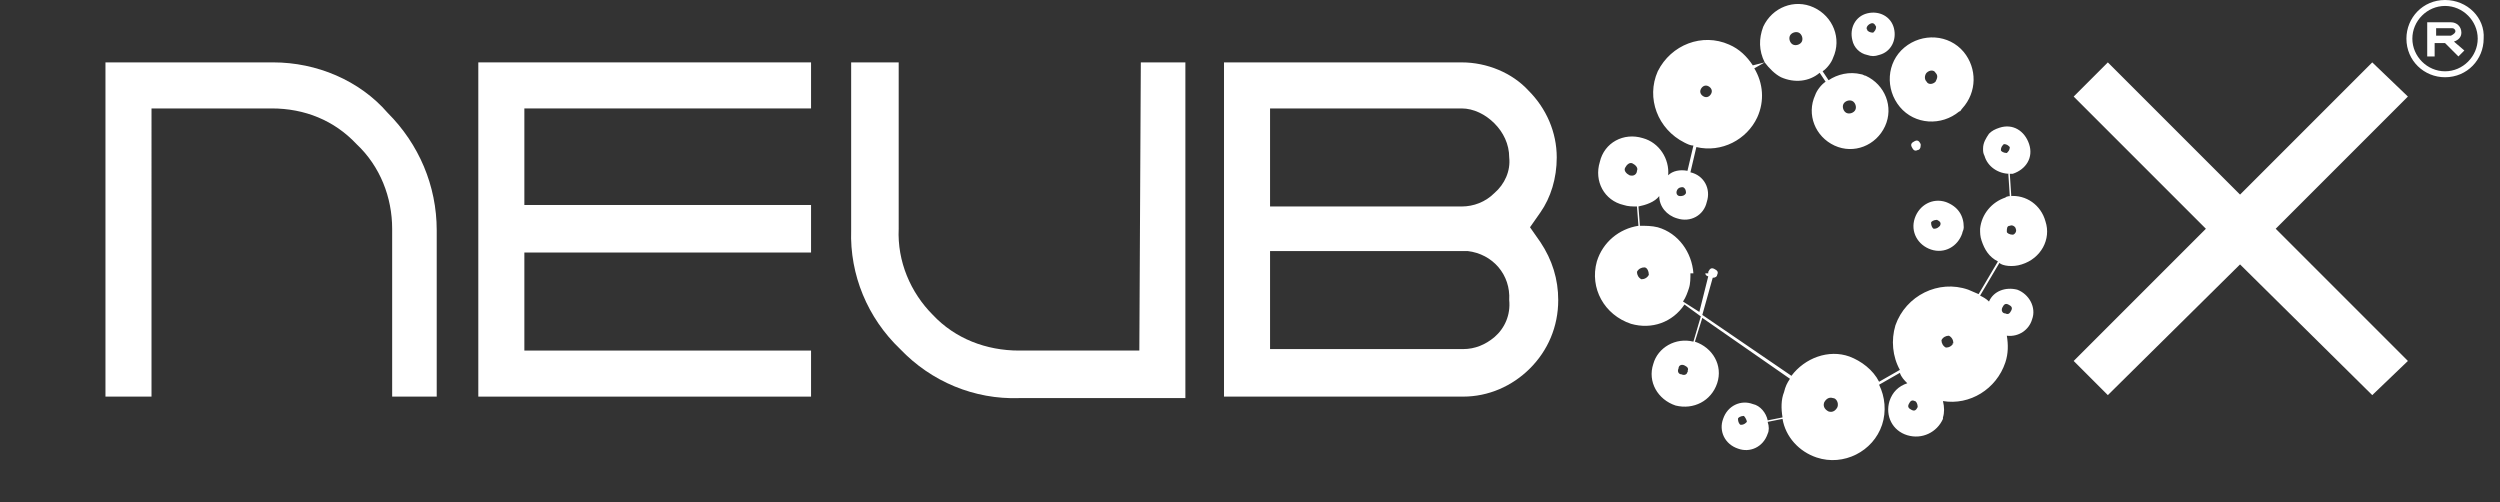
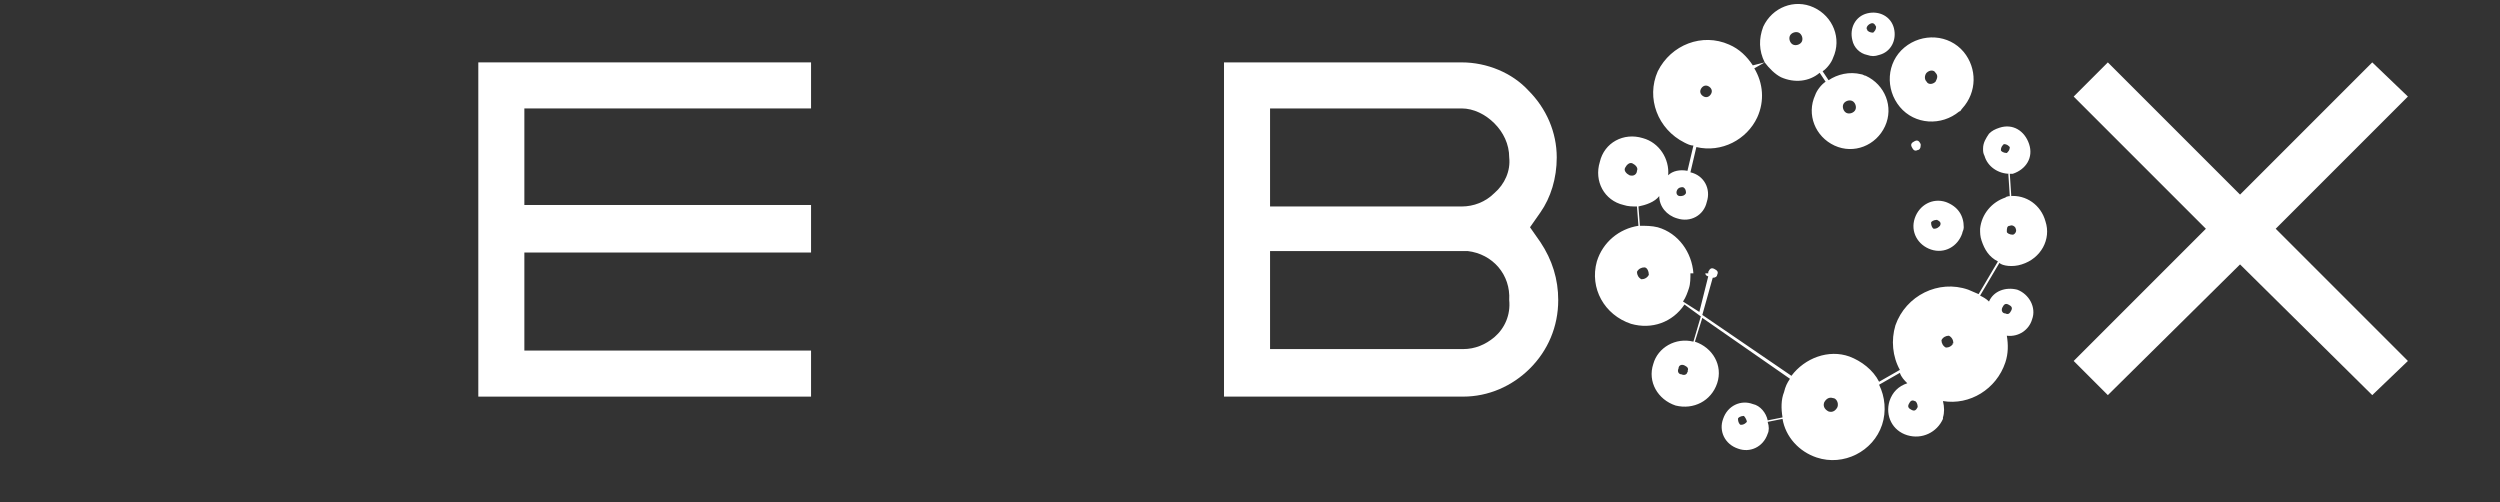
<svg xmlns="http://www.w3.org/2000/svg" version="1.1" id="Capa_1" x="0px" y="0px" viewBox="0 0 168.3 33.8" style="enable-background:new 0 0 168.3 33.8;" xml:space="preserve">
  <rect x="0" y="0" width="168.3" height="33.8" fill="#333333" stroke="none" />
  <style type="text/css">
	.st0{fill:#FFFFFF;}
</style>
  <title>sub-logo</title>
-   <path class="st0" d="M18.4,4.2H7.1v22.5h3.1V7.3h8.1c2.2,0,4.2,0.8,5.7,2.4c1.6,1.5,2.4,3.6,2.4,5.7v11.3h3V15.5  c0-3-1.2-5.8-3.3-7.9C24.2,5.4,21.3,4.2,18.4,4.2z" />
  <polygon class="st0" points="32.2,26.7 54.6,26.7 54.6,23.6 35.3,23.6 35.3,17 54.6,17 54.6,13.8 35.3,13.8 35.3,7.3 54.6,7.3   54.6,4.2 32.2,4.2 " />
-   <path class="st0" d="M76.7,23.6h-8.1c-2.2,0-4.3-0.8-5.8-2.4c-1.5-1.5-2.4-3.6-2.3-5.8V4.2h-3.2v11.3c-0.1,3,1.1,5.9,3.3,8  c2.1,2.2,5,3.4,8,3.3h11.2V4.2h-3L76.7,23.6L76.7,23.6z" />
  <path class="st0" d="M104.8,10.6c0-1.7-0.7-3.3-1.9-4.5c-1.1-1.2-2.8-1.9-4.5-1.9H82.4v22.5h16.1c1.7,0,3.3-0.7,4.5-1.9  c1.2-1.2,1.9-2.8,1.9-4.6c0-1.4-0.4-2.7-1.2-3.9l-0.7-1l0.7-1C104.4,13.3,104.8,12,104.8,10.6z M100.6,22.7  c-0.6,0.5-1.3,0.8-2.1,0.8H85.5v-6.6h13.3c1.7,0.2,2.9,1.6,2.8,3.3C101.7,21.2,101.3,22.1,100.6,22.7L100.6,22.7z M100.6,13  c-0.6,0.6-1.4,0.9-2.2,0.9H85.5V7.3h12.9c0.8,0,1.6,0.4,2.2,1c0.6,0.6,1,1.4,1,2.3C101.7,11.5,101.3,12.4,100.6,13L100.6,13z" />
  <polygon class="st0" points="159.7,4.2 150.8,13.1 141.9,4.2 139.6,6.5 148.5,15.4 139.6,24.3 141.9,26.6 150.8,17.8 159.7,26.6   162.1,24.3 153.2,15.4 162.1,6.5 " />
  <path class="st0" d="M136.1,17.8c1.3-0.4,2-1.7,1.6-2.9c-0.3-1.1-1.3-1.8-2.4-1.7l-0.1-1.5l0.3,0c0.9-0.3,1.4-1.1,1.1-2  c-0.3-0.9-1.1-1.4-2-1.1c-0.3,0.1-0.5,0.2-0.7,0.4l-1.8-1.7c1-1.1,1-2.7,0.1-3.8c-1-1.2-2.8-1.3-4-0.3c-1.2,1-1.3,2.8-0.3,4  c1,1.2,2.8,1.3,4,0.3c0.1,0,0.1-0.1,0.2-0.2l1.8,1.7c-0.2,0.3-0.4,0.6-0.4,1l-4.2-0.2c0,0,0,0,0-0.1c-0.1-0.2-0.2-0.3-0.4-0.2  c-0.2,0.1-0.3,0.2-0.2,0.4c0.1,0.2,0.2,0.3,0.4,0.2c0.1,0,0.2-0.1,0.2-0.3l4.2,0.2c0,0.2,0,0.3,0.1,0.5c0.2,0.7,0.9,1.2,1.7,1.2  l0.1,1.5c-0.1,0-0.3,0-0.4,0.1c-0.9,0.3-1.6,1.1-1.7,2.1l-1.1-0.1c0-0.8-0.4-1.4-1.2-1.7c-0.9-0.3-1.8,0.2-2.1,1.1  c-0.3,0.9,0.2,1.8,1.1,2.1c0.9,0.3,1.8-0.2,2.1-1.1c0,0,0,0,0,0c0-0.1,0.1-0.2,0.1-0.4l1.1,0.1c0,0.3,0,0.5,0.1,0.8  c0.2,0.6,0.5,1.1,1.1,1.4l-1.3,2.2c-0.2-0.1-0.5-0.2-0.7-0.3c-2-0.7-4.2,0.4-4.9,2.4c0,0,0,0,0,0c-0.3,1-0.2,2.1,0.3,3l-1.4,0.8  c-0.4-0.8-1.2-1.4-2-1.7c-1.4-0.5-3,0.1-3.9,1.3l-6-4.1l0.7-2.5c0.2,0,0.3-0.1,0.3-0.2c0.1-0.2,0-0.3-0.2-0.4c0,0,0,0,0,0  c-0.2-0.1-0.3,0-0.4,0.2c0,0,0,0,0,0c0,0,0,0,0,0.1h-1c-0.1-1.4-1-2.7-2.4-3.1c-0.4-0.1-0.8-0.1-1.2-0.1l-0.1-1.3  c0.5-0.1,1.1-0.3,1.4-0.7c0,0.7,0.5,1.3,1.2,1.5c0.9,0.3,1.8-0.2,2-1.1c0.3-0.9-0.2-1.8-1.1-2l0,0l0.4-1.7c1.7,0.4,3.4-0.5,4.1-2  c0.5-1.1,0.4-2.3-0.2-3.3l0.7-0.4c0.3,0.4,0.7,0.8,1.1,1c0.9,0.4,1.9,0.3,2.6-0.3l0.4,0.6c-0.3,0.2-0.6,0.6-0.7,0.9  c-0.6,1.3,0,2.8,1.3,3.4c0,0,0,0,0,0c1.3,0.6,2.8,0,3.4-1.3c0.6-1.3,0-2.8-1.3-3.4c-0.1,0-0.2-0.1-0.3-0.1l0.4-1.3  c0.3,0.1,0.5,0.1,0.8,0c0.8-0.2,1.2-1,1-1.8c-0.2-0.8-1-1.2-1.8-1c-0.8,0.2-1.2,1-1,1.8c0,0,0,0,0,0c0.1,0.5,0.5,0.9,1,1l-0.4,1.3  c-0.8-0.2-1.6,0-2.2,0.4l-0.4-0.6c0.3-0.2,0.6-0.6,0.7-0.9c0.6-1.3,0-2.8-1.3-3.4c0,0,0,0,0,0c-1.3-0.6-2.8,0-3.4,1.3c0,0,0,0,0,0  c-0.3,0.8-0.3,1.6,0.1,2.4L118,4.4c-0.4-0.6-0.9-1.1-1.6-1.4c-1.8-0.8-3.9,0-4.8,1.8c0,0,0,0,0,0c-0.8,1.8,0,3.9,1.8,4.8  c0.2,0.1,0.4,0.2,0.6,0.2l-0.4,1.7c-0.5-0.1-1,0-1.3,0.3c0.1-1.1-0.6-2.2-1.7-2.5c-1.3-0.4-2.6,0.3-2.9,1.6  c-0.4,1.3,0.3,2.6,1.6,2.9c0.3,0.1,0.6,0.1,0.9,0.1l0.1,1.3c-1.3,0.2-2.4,1.1-2.8,2.4c-0.5,1.8,0.5,3.6,2.3,4.2c0,0,0,0,0,0  c1.4,0.4,2.8-0.1,3.6-1.3l1.1,0.8l-0.5,1.7c-1.2-0.3-2.4,0.4-2.7,1.5c-0.4,1.2,0.3,2.4,1.5,2.8c0,0,0,0,0,0c1.2,0.3,2.4-0.3,2.8-1.5  c0.4-1.2-0.3-2.4-1.5-2.8l0.5-1.6l5.9,4.1c-0.2,0.3-0.3,0.5-0.4,0.9c-0.2,0.5-0.2,1.1-0.1,1.7l-1,0.2c-0.1-0.5-0.5-1-1-1.1  c-0.8-0.3-1.7,0.1-2,1c0,0,0,0,0,0c-0.3,0.8,0.1,1.7,1,2c0,0,0,0,0,0c0.8,0.3,1.7-0.1,2-1c0,0,0,0,0,0c0.1-0.2,0.1-0.5,0-0.8l1-0.2  c0.2,1.2,1.1,2.2,2.3,2.6c1.8,0.6,3.8-0.4,4.4-2.2c0.3-0.9,0.2-1.9-0.2-2.7l1.4-0.8c0.1,0.3,0.3,0.5,0.5,0.7c-0.6,0.2-1,0.6-1.2,1.2  c-0.3,1,0.2,2,1.2,2.3c0,0,0,0,0,0c1,0.3,2-0.2,2.4-1.1c0,0,0-0.1,0-0.1c0.1-0.3,0.1-0.7,0-1.1c1.8,0.3,3.6-0.8,4.2-2.6  c0.2-0.6,0.2-1.2,0.1-1.8c0.8,0.1,1.5-0.4,1.7-1.1c0.3-0.8-0.2-1.7-1-2c-0.8-0.2-1.6,0.1-1.9,0.8c-0.2-0.2-0.4-0.3-0.6-0.4l1.3-2.2  C134.8,17.9,135.5,18,136.1,17.8z M130.3,5.5c-0.2,0.2-0.5,0.2-0.6,0c-0.2-0.2-0.1-0.5,0-0.6c0,0,0,0,0,0c0.2-0.2,0.5-0.2,0.6,0  C130.5,5.1,130.4,5.3,130.3,5.5C130.3,5.5,130.3,5.5,130.3,5.5z M134.7,10.1c0-0.2,0.1-0.3,0.2-0.4c0.2,0,0.3,0.1,0.4,0.2  c0,0.2-0.1,0.3-0.2,0.4C134.9,10.3,134.7,10.2,134.7,10.1C134.7,10.1,134.7,10.1,134.7,10.1L134.7,10.1z M135.3,15.2  c0.2-0.1,0.4,0.1,0.4,0.2c0.1,0.2-0.1,0.4-0.2,0.4c-0.2,0-0.4-0.1-0.4-0.2C135.1,15.4,135.1,15.2,135.3,15.2L135.3,15.2z   M130.6,15.2c-0.1,0.1-0.2,0.2-0.4,0.2c-0.1,0-0.2-0.2-0.2-0.4c0,0,0,0,0,0c0-0.1,0.2-0.2,0.4-0.2c0,0,0,0,0,0  C130.6,14.9,130.7,15,130.6,15.2C130.6,15.2,130.6,15.2,130.6,15.2L130.6,15.2z M125.9,1.6c0.2-0.1,0.3,0,0.4,0.2c0,0,0,0,0,0  c0,0.2-0.1,0.3-0.2,0.4c-0.2,0-0.4-0.1-0.4-0.2C125.6,1.9,125.7,1.7,125.9,1.6L125.9,1.6z M124.1,7c0.1-0.2,0.4-0.3,0.6-0.2  c0.2,0.1,0.3,0.4,0.2,0.6c-0.1,0.2-0.4,0.3-0.6,0.2C124.1,7.5,124,7.2,124.1,7L124.1,7z M120.5,2.4c0.1-0.2,0.4-0.3,0.6-0.2  c0,0,0,0,0,0c0.2,0.1,0.3,0.4,0.2,0.6c0,0,0,0,0,0c-0.1,0.2-0.4,0.3-0.6,0.2C120.5,2.9,120.4,2.6,120.5,2.4L120.5,2.4z M114.5,6  c0.1-0.2,0.3-0.3,0.5-0.2c0,0,0,0,0,0c0.2,0.1,0.3,0.3,0.2,0.5c0,0,0,0,0,0c-0.1,0.2-0.3,0.3-0.5,0.2c0,0,0,0,0,0  C114.5,6.4,114.4,6.2,114.5,6L114.5,6z M112.9,12.8c0.1-0.2,0.3-0.2,0.4-0.2c0,0,0,0,0,0c0.2,0.1,0.2,0.3,0.2,0.4c0,0,0,0,0,0  c-0.1,0.2-0.3,0.2-0.4,0.2C112.9,13.2,112.8,13,112.9,12.8L112.9,12.8z M109.7,11.8c-0.2-0.1-0.4-0.3-0.3-0.5c0,0,0,0,0,0  c0.1-0.2,0.3-0.4,0.5-0.3c0,0,0,0,0,0c0.2,0.1,0.4,0.3,0.3,0.5c0,0,0,0,0,0C110.2,11.7,110,11.9,109.7,11.8  C109.7,11.9,109.7,11.9,109.7,11.8L109.7,11.8z M111,18.5c-0.1,0.2-0.3,0.3-0.5,0.3c-0.2-0.1-0.3-0.3-0.3-0.5  c0.1-0.2,0.3-0.3,0.5-0.3c0,0,0,0,0,0C110.9,18,111,18.3,111,18.5C111,18.5,111,18.6,111,18.5L111,18.5z M113.6,25  c0,0.2-0.2,0.3-0.4,0.2c0,0,0,0,0,0c-0.2,0-0.3-0.2-0.2-0.4c0,0,0,0,0,0c0-0.2,0.2-0.3,0.4-0.2c0,0,0,0,0,0  C113.6,24.7,113.7,24.8,113.6,25C113.7,25,113.6,25.1,113.6,25L113.6,25z M114.4,21l-1.1-0.7c0.2-0.3,0.3-0.6,0.4-0.9  c0.1-0.3,0.1-0.7,0.1-1h1c0,0.1,0.1,0.2,0.2,0.2L114.4,21z M117.6,28.4c-0.1,0.1-0.2,0.2-0.4,0.2c-0.1,0-0.2-0.2-0.2-0.4  c0,0,0,0,0,0c0-0.1,0.2-0.2,0.4-0.2c0,0,0,0,0,0C117.5,28.1,117.6,28.3,117.6,28.4C117.6,28.4,117.6,28.4,117.6,28.4L117.6,28.4z   M123.7,27.4c-0.1,0.2-0.3,0.4-0.6,0.3c0,0,0,0,0,0c-0.2-0.1-0.4-0.3-0.3-0.6c0.1-0.2,0.3-0.4,0.6-0.3  C123.6,26.8,123.8,27.1,123.7,27.4C123.7,27.4,123.7,27.4,123.7,27.4L123.7,27.4z M129.1,27.4c-0.1,0.2-0.2,0.3-0.4,0.2  c-0.2-0.1-0.3-0.2-0.2-0.4c0.1-0.2,0.2-0.3,0.4-0.2C129,27,129.1,27.2,129.1,27.4C129.1,27.4,129.1,27.4,129.1,27.4L129.1,27.4z   M131.5,23.1c-0.1,0.2-0.3,0.3-0.5,0.3c0,0,0,0,0,0c-0.2-0.1-0.3-0.3-0.3-0.5c0,0,0,0,0,0c0.1-0.2,0.3-0.3,0.5-0.3c0,0,0,0,0,0  C131.4,22.7,131.5,22.9,131.5,23.1C131.4,23.1,131.4,23.2,131.5,23.1L131.5,23.1z M134.8,20.7c0.1-0.2,0.2-0.3,0.4-0.2c0,0,0,0,0,0  c0.2,0.1,0.3,0.2,0.2,0.4c0,0,0,0,0,0c-0.1,0.2-0.2,0.3-0.4,0.2c0,0,0,0,0,0C134.8,21.1,134.7,20.9,134.8,20.7L134.8,20.7z" />
-   <path class="st0" d="M165.7,2.2c0-0.4-0.3-0.7-0.7-0.7c0,0,0,0,0,0h-1.6v2.3h0.5V2.9h0.7l0.9,0.9l0.4-0.4l-0.7-0.6  C165.5,2.7,165.7,2.5,165.7,2.2z M165,2.4H164V1.9h1.1c0.1,0,0.2,0.1,0.2,0.2l0,0C165.3,2.2,165.2,2.3,165,2.4  C165.1,2.4,165.1,2.4,165,2.4L165,2.4z" />
-   <path class="st0" d="M164.6,0c-1.5,0-2.6,1.2-2.6,2.6l0,0c0,1.5,1.2,2.6,2.6,2.6c0,0,0,0,0,0c1.5,0,2.6-1.2,2.6-2.6c0,0,0,0,0,0  C167.3,1.2,166.1,0,164.6,0C164.6,0,164.6,0,164.6,0z M164.6,4.8c-1.2,0-2.2-1-2.2-2.2c0-1.2,1-2.2,2.2-2.2c1.2,0,2.2,1,2.2,2.2  c0,0,0,0,0,0C166.8,3.8,165.8,4.8,164.6,4.8C164.6,4.8,164.6,4.8,164.6,4.8z" />
</svg>